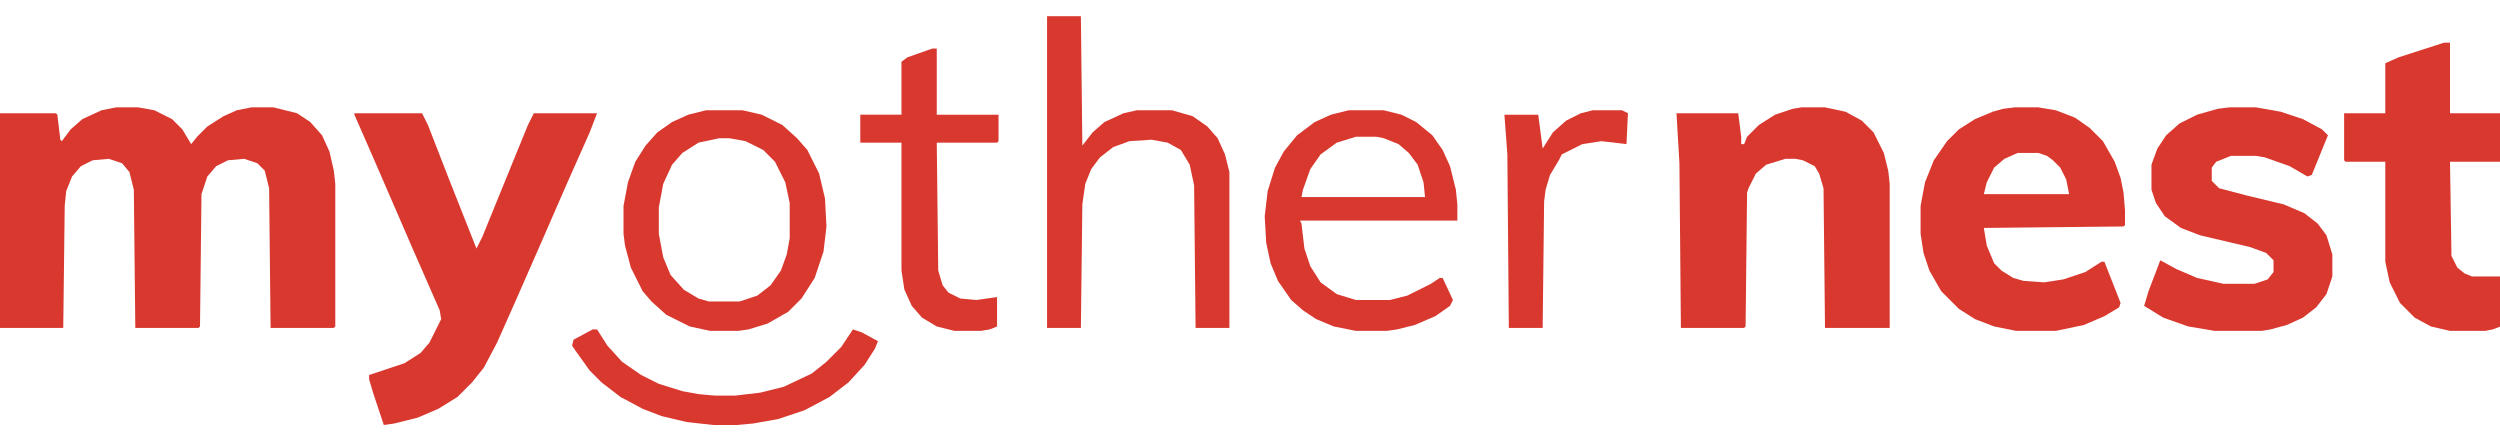
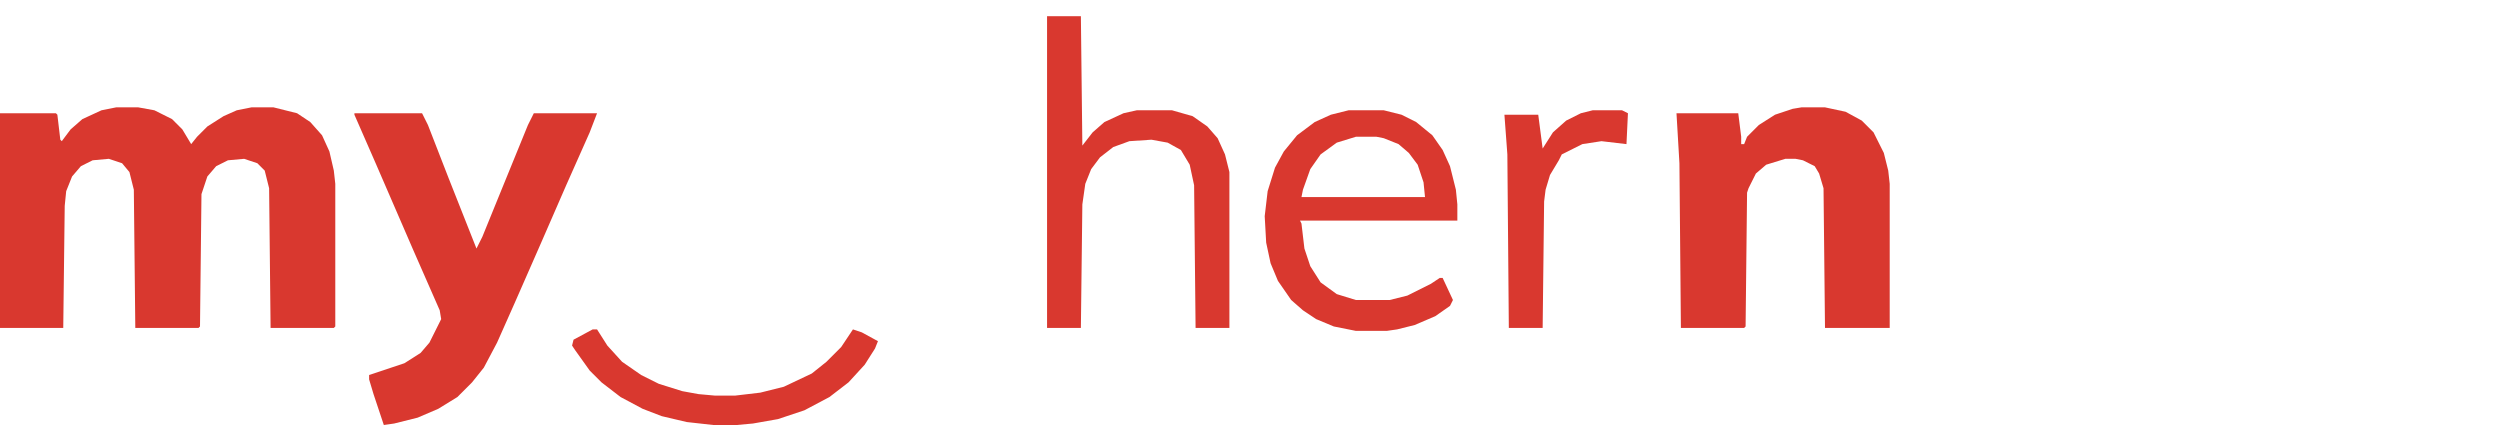
<svg xmlns="http://www.w3.org/2000/svg" version="1.2" viewBox="0 0 1700 300" width="1700" height="300">
  <title>Myothernest</title>
  <style>
		.s0 { fill: #d9382f } 
	</style>
  <path class="s0" d="m79 73h15l11 2 12 6 7 7 6 10 4-5 7-7 11-7 9-4 10-2h15l16 4 9 6 8 9 5 11 3 13 1 9v97l-1 1h-43l-1-95-3-12-5-5-9-3-11 1-8 4-6 7-4 12-1 90-1 1h-43l-1-94-3-12-5-6-9-3-11 1-8 4-6 7-4 10-1 10-1 83h-43l-1-7v-102l-1-24-1-13h41l1 1 2 17 1 1 6-8 8-7 13-6z" />
  <path class="s0" d="m241 77h46l4 8 14 36 19 48 4-8 11-27 20-49 4-8h43l-5 13-16 36-17 39-18 41-12 27-9 17-8 10-10 10-13 8-14 6-16 4-7 1-7-21-3-10v-3l24-8 11-7 6-7 8-16-1-6-18-41-26-60-14-32z" />
  <path class="s0" d="m1225 73h16l14 3 11 6 8 8 7 14 3 12 1 9v98h-44l-1-95-3-10-3-5-8-4-5-1h-7l-13 4-7 6-5 10-1 3-1 91-1 1h-43l-1-112-2-34h42l2 16v5h2l2-5 8-8 11-7 12-4z" />
-   <path fill-rule="evenodd" class="s0" d="m1370 73h16l12 2 13 5 10 7 9 9 8 14 4 11 2 10 1 12v10l-1 1-95 1 2 12 5 12 5 5 8 5 7 2 14 1 13-2 15-5 11-7h2l11 28-1 3-10 6-14 6-19 4h-27l-15-3-13-5-11-7-12-12-8-14-4-12-2-13v-19l3-16 6-15 9-13 8-8 11-7 12-5 7-2zm2 31l-9 4-7 6-5 10-2 8h58l-2-10-4-8-5-5-4-3-6-2z" />
-   <path class="s0" d="m1516 73h18l17 3 15 5 13 7 4 4-11 27-3 1-12-7-17-6-6-1h-17l-10 4-3 4v9l5 5 19 5 25 6 14 6 9 7 6 8 4 13v15l-4 12-7 9-9 7-11 5-11 3-6 1h-32l-18-3-17-6-13-8 3-10 8-21 11 6 14 6 18 4h21l9-3 4-5v-8l-5-5-11-4-34-8-13-5-11-8-6-9-3-9v-17l4-11 6-9 9-8 12-6 14-4z" />
-   <path class="s0" d="m1662 29h4v48h37v32l-1 1h-36l1 64 4 8 5 4 5 2h22v33l-8 3-5 1h-24l-13-3-11-6-10-10-7-14-3-14v-68h-27l-1-1v-32h28v-34l9-4z" />
  <path class="s0" d="m712 11h23l1 88 7-9 8-7 13-6 9-2h24l14 4 10 7 7 8 5 11 3 12v106h-23l-1-97-3-14-6-10-9-5-11-2-15 1-11 4-9 7-6 8-4 10-2 14-1 84h-23z" />
  <path fill-rule="evenodd" class="s0" d="m917 75h24l12 3 10 5 11 9 7 10 5 11 4 16 1 10v11h-107l1 2 2 17 4 12 7 11 11 8 13 4h23l12-3 16-8 6-4h2l7 15-2 4-10 7-14 6-12 3-7 1h-21l-15-3-12-5-9-6-8-7-9-13-5-12-3-14-1-18 2-17 5-16 6-11 9-11 12-9 11-5zm5 18l-13 4-11 8-7 10-5 14-1 5h84l-1-10-4-12-6-8-7-6-10-4-5-1z" />
-   <path fill-rule="evenodd" class="s0" d="m480 75h25l13 3 14 7 10 9 7 8 8 16 4 17 1 19-2 17-6 18-9 14-9 9-14 8-13 4-7 1h-19l-14-3-16-8-10-9-6-7-8-16-4-15-1-8v-19l3-16 5-14 7-11 8-9 10-7 11-5zm9 19l-14 3-11 7-7 8-6 13-3 16v18l3 16 5 12 9 10 10 6 7 2h21l12-4 9-7 7-10 4-11 2-11v-24l-3-14-7-14-8-8-12-6-11-2z" />
-   <path class="s0" d="m634 33h3v45h42v18l-1 1h-41l1 87 3 10 4 5 8 4 11 1 14-2v20l-5 2-6 1h-18l-12-3-10-6-7-8-5-11-2-13v-87h-28v-19h28v-36l4-3z" />
  <path class="s0" d="m1083 75h20l4 2-1 21-17-2-13 2-14 7-2 4-6 10-3 10-1 8-1 86h-23l-1-118-2-27h23l3 23 7-11 9-8 10-5z" />
  <path class="s0" d="m403 224h3l7 11 10 11 13 9 12 6 16 5 11 2 11 1h14l17-2 16-4 19-9 10-8 10-10 8-12 6 2 11 6-2 5-7 11-11 12-13 10-17 9-18 6-17 3-11 1h-16l-18-2-17-4-13-5-15-8-13-10-8-8-10-14-2-3 1-4z" />
</svg>